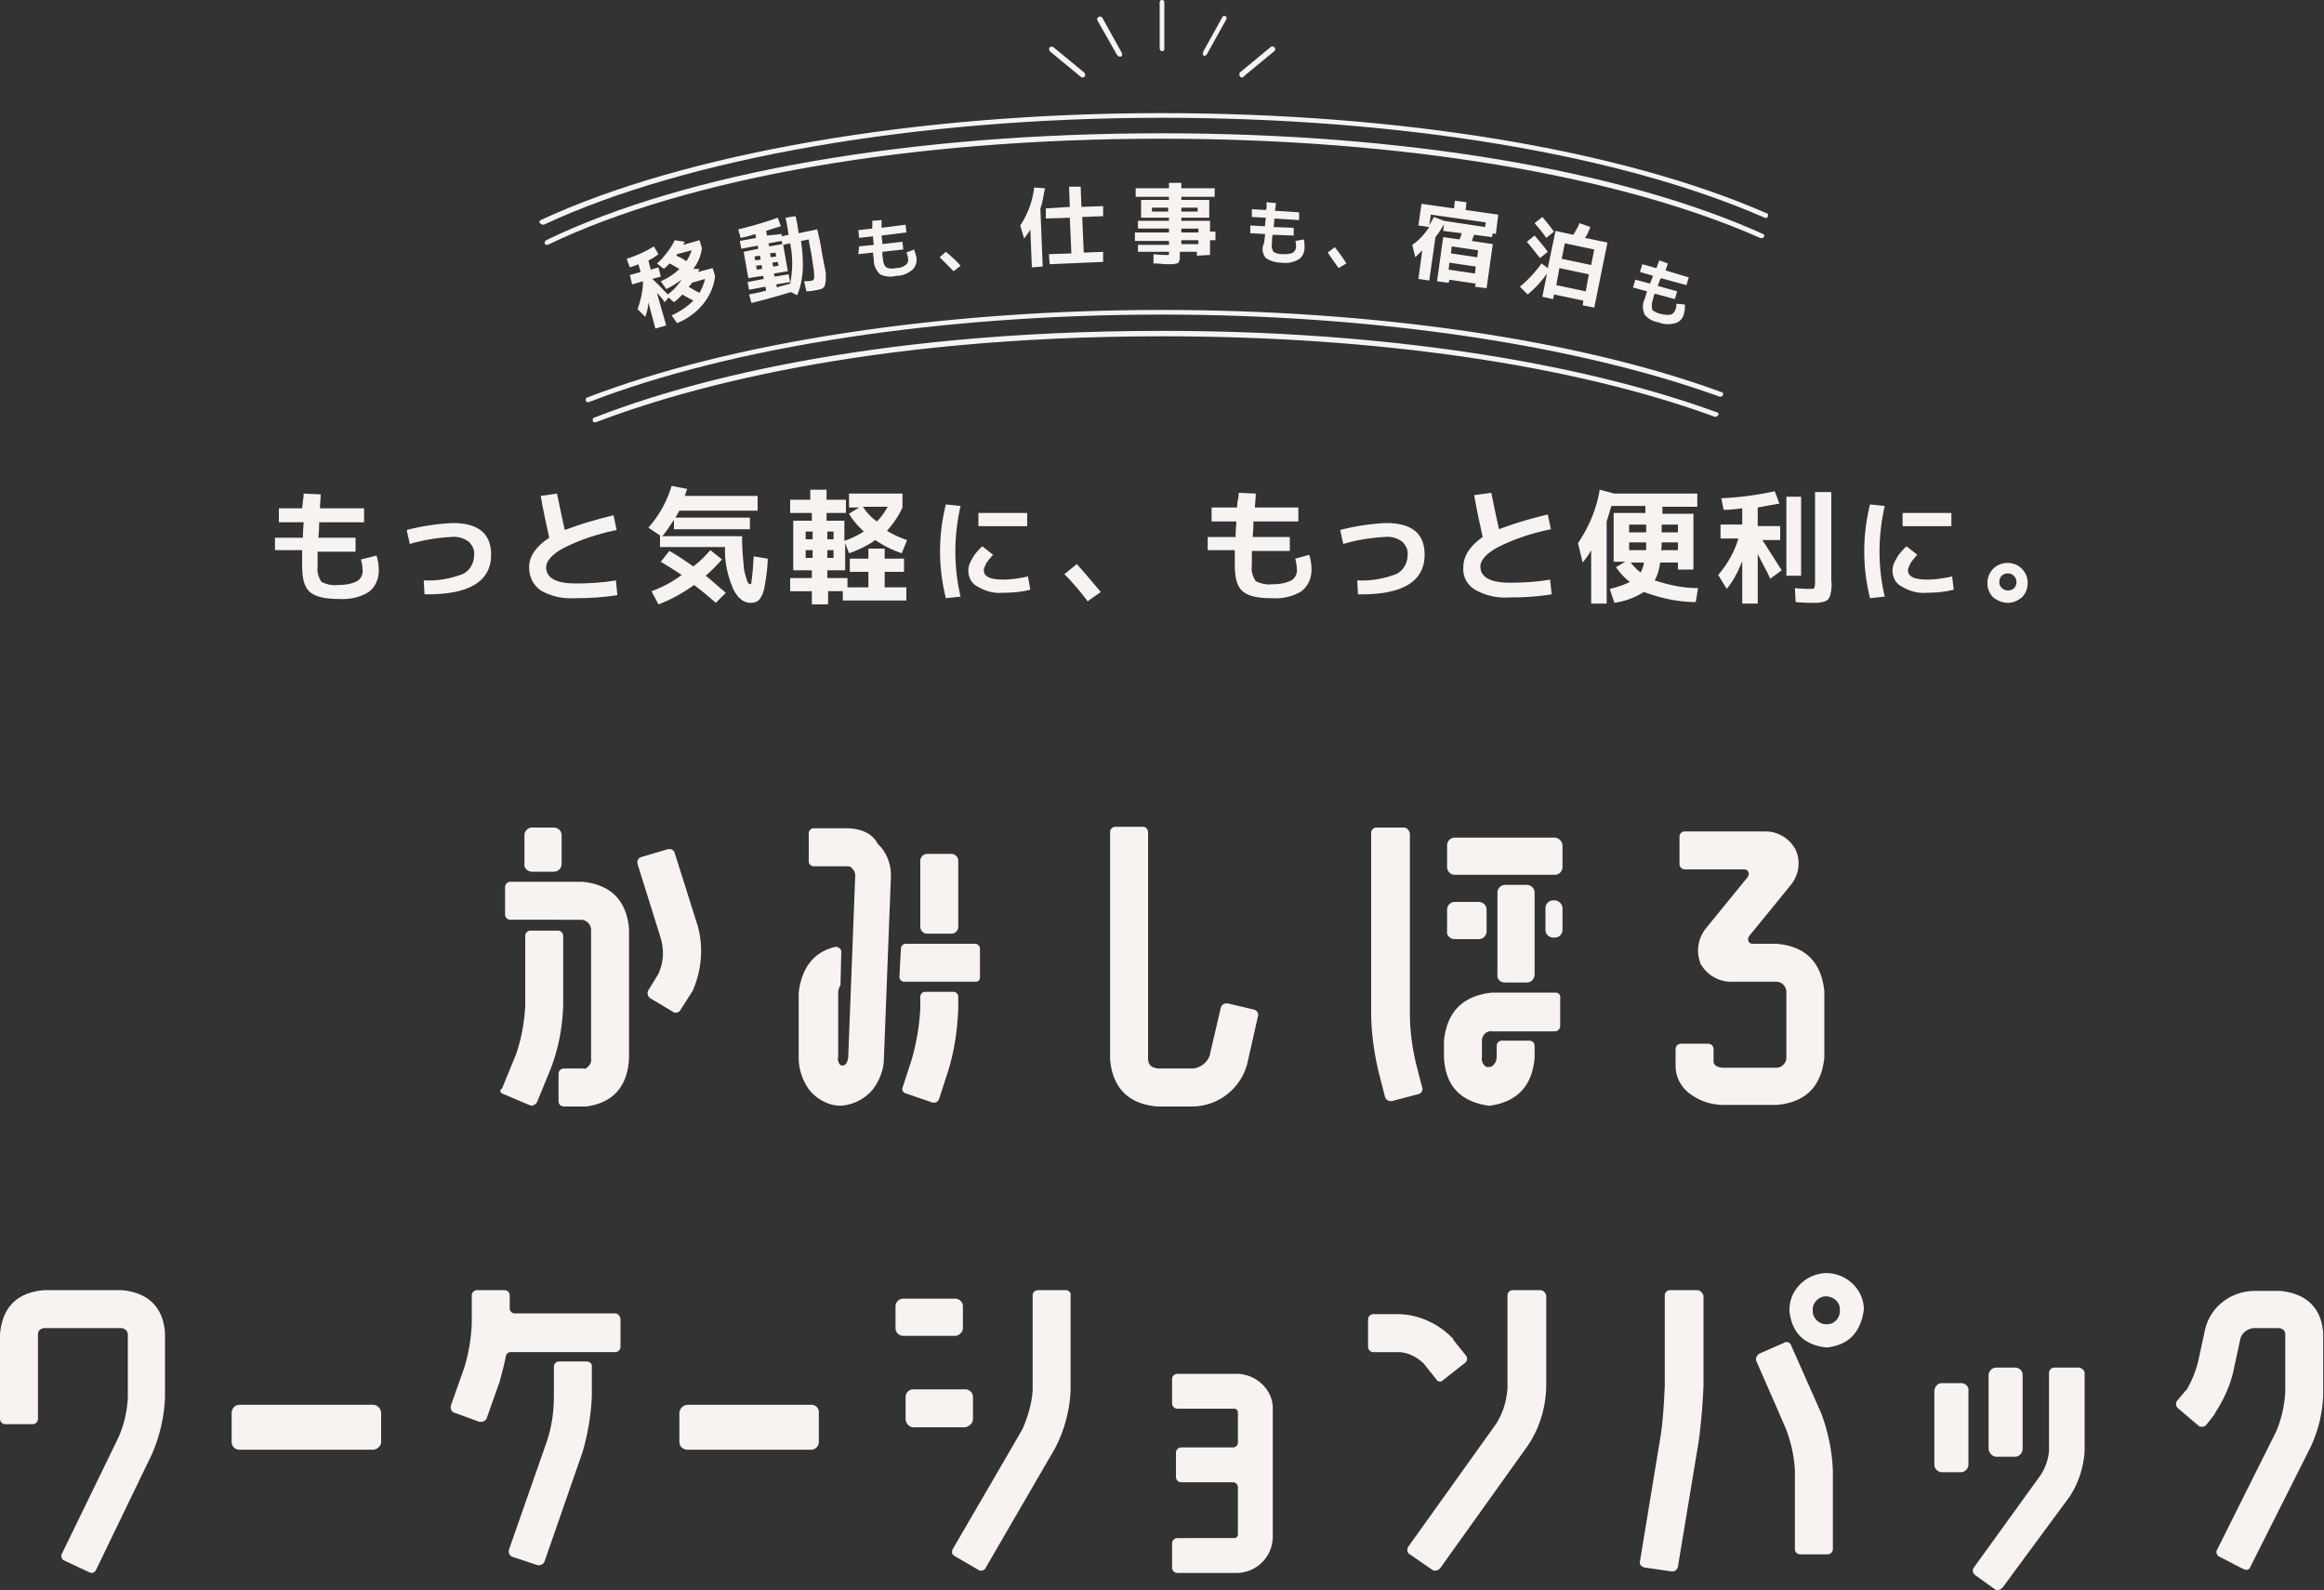
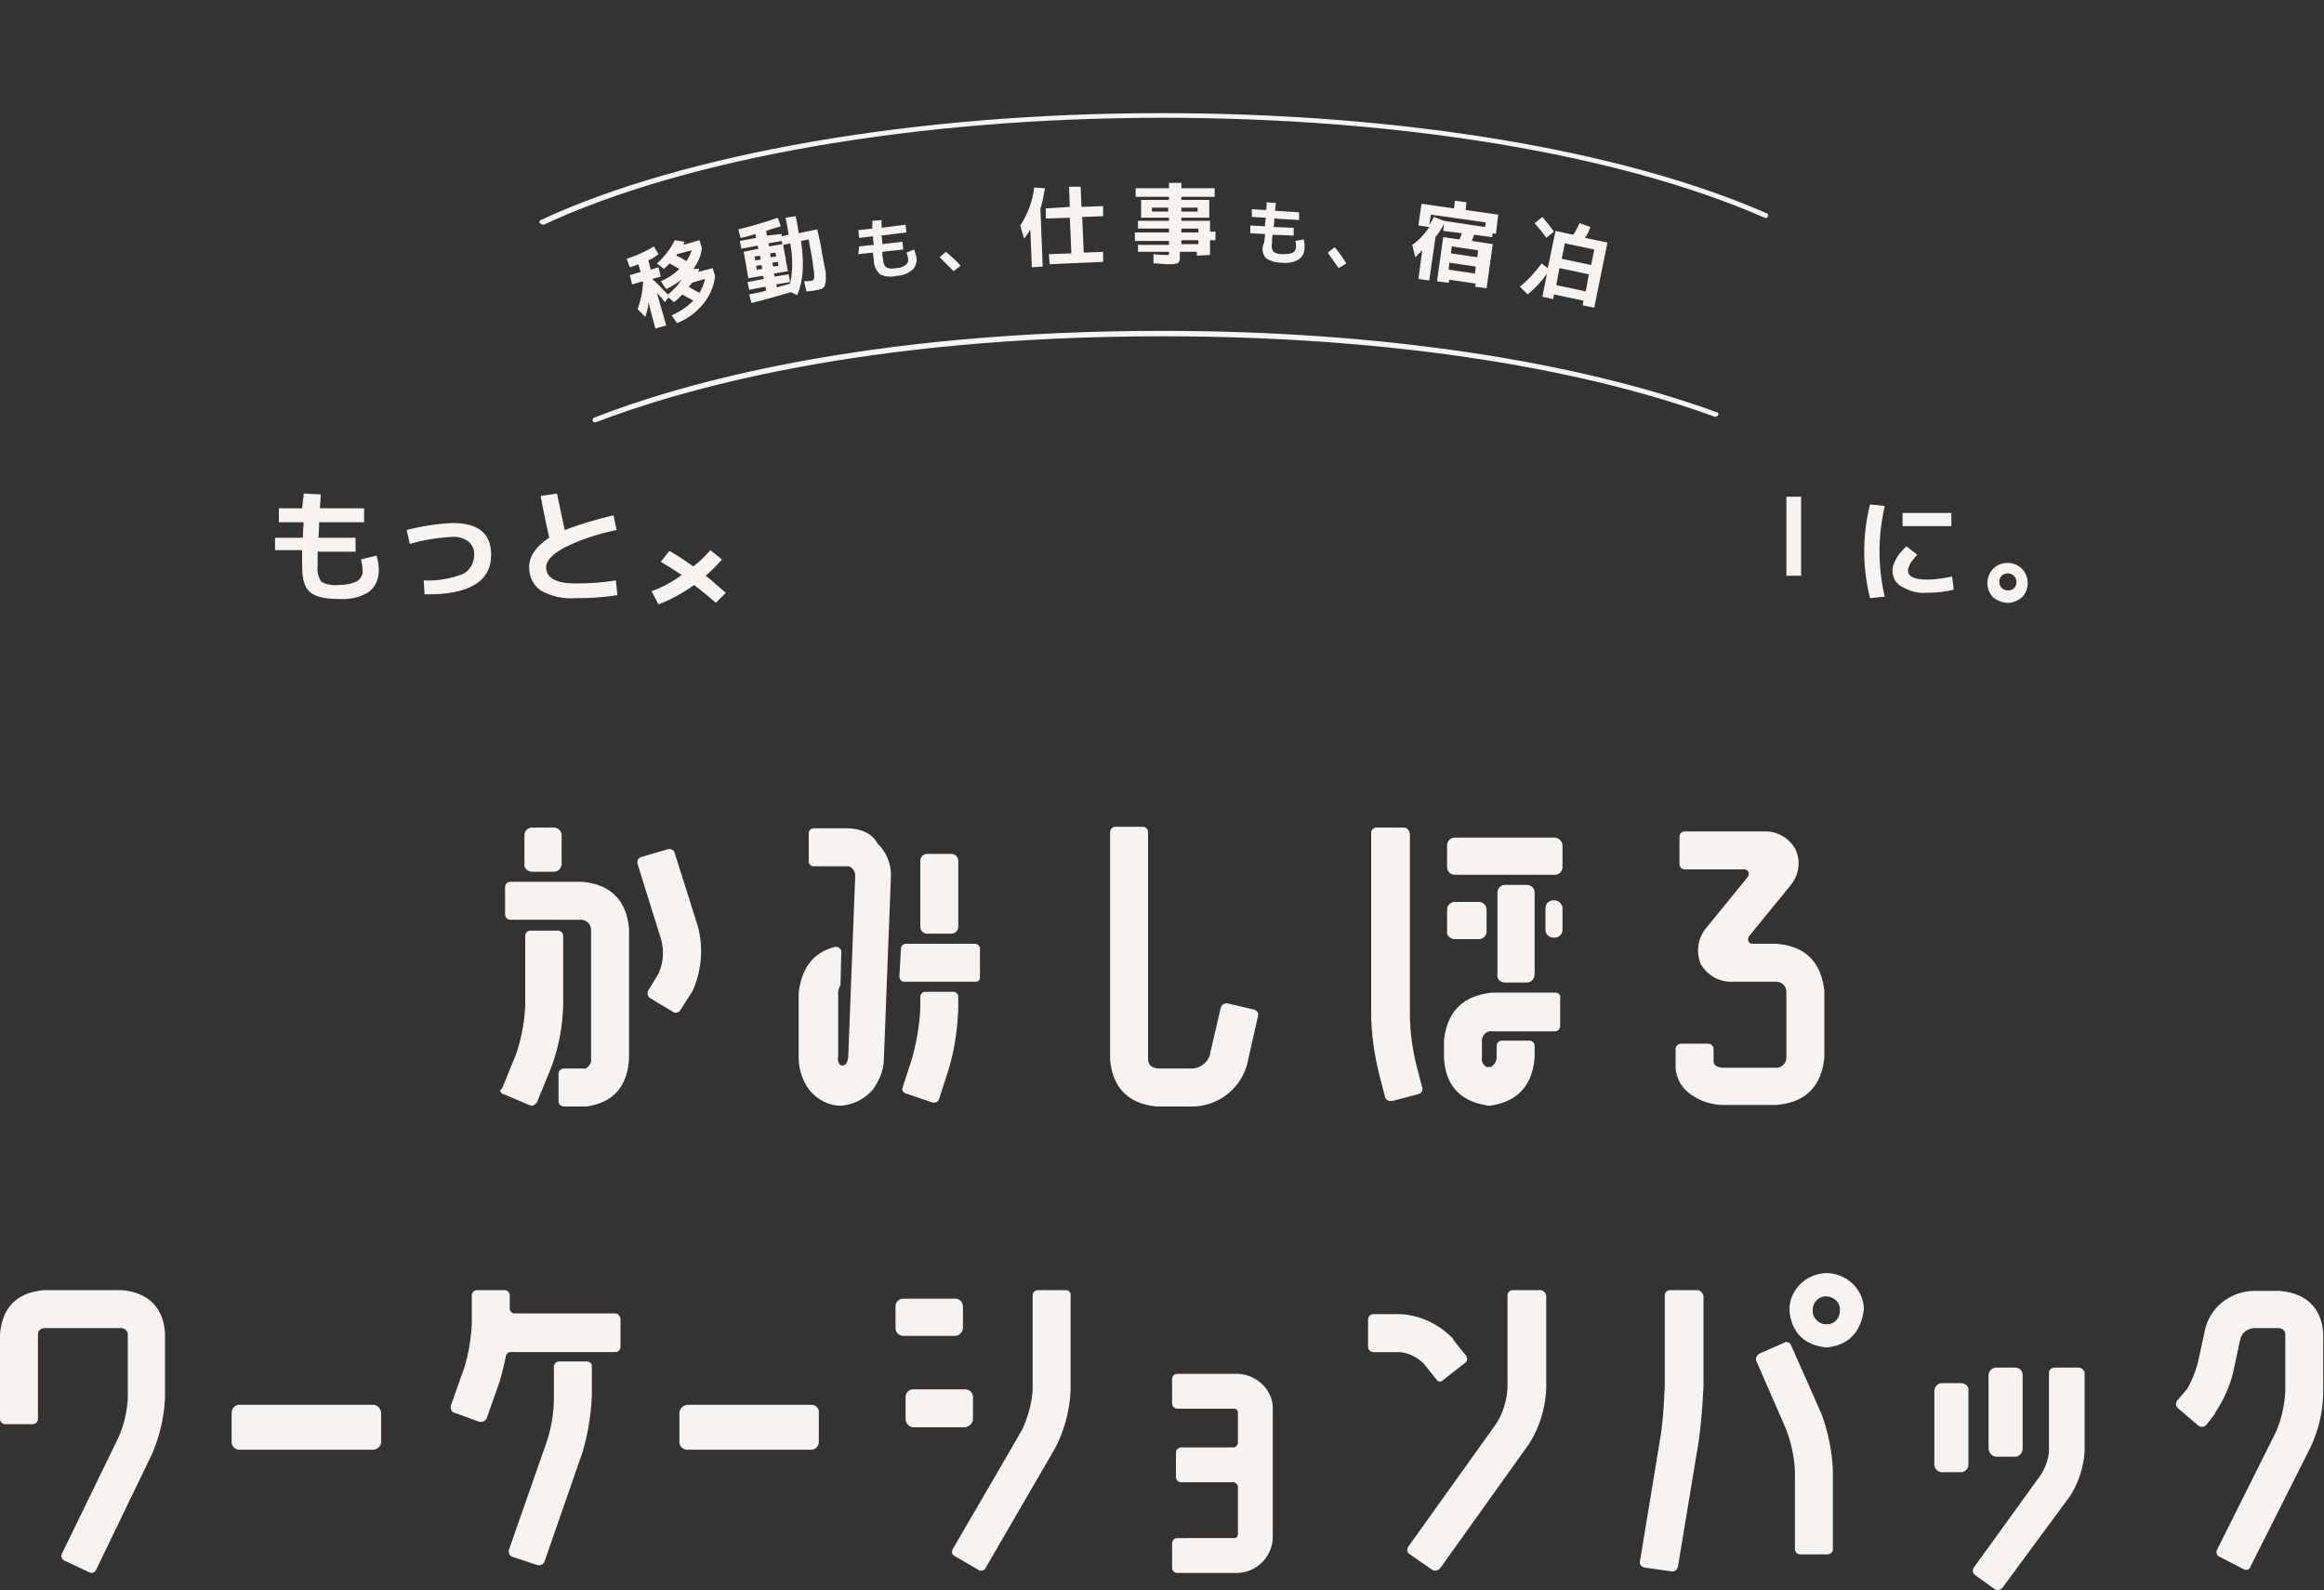
<svg xmlns="http://www.w3.org/2000/svg" viewBox="0 0 300 205.2">
  <rect x="0" y="0" width="300" height="205.2" fill="#333333" stroke="none" />
  <g fill="#F7F3F0">
    <path d="M39 73c0 1.7.3 2.8 1 3.4.7.6 1.9.9 3.7.9 1.4.1 2.8-.2 3.9-.9.9-.7 1.3-1.7 1.3-2.8 0-.7-.1-1.3-.3-1.9l-2 .5c.1.4.2.9.2 1.3.1.6-.2 1.2-.7 1.5-.8.4-1.6.5-2.5.5-.7.1-1.5-.1-2.1-.4-.4-.6-.6-1.3-.5-2v-1.9h4.9v-1.8h-4.8c.1-1 .1-1.7.1-2H47v-1.8h-5.7c0-.5.1-1.1.1-1.8l-2.2-.1c0 .2 0 .5-.1.9 0 .4-.1.8-.1 1h-3v1.8h3.2c0 .3-.1 1-.1 2h-3.6V71H39v2zM63.4 71.6c0-2.8-1.7-4.1-5-4.1-2 .1-4 .4-5.9.9l.4 1.8c1.7-.5 3.5-.8 5.3-.9.8-.1 1.6.1 2.3.6.5.5.8 1.1.7 1.8 0 1-.6 2-1.5 2.4-1.6.6-3.3.9-5 .8l.1 1.8c5.8.1 8.6-1.7 8.6-5.1zM69.8 76.2c1.4.8 2.9 1.1 4.5 1 1.8 0 3.6-.1 5.4-.4l-.2-1.9c-1.7.3-3.5.4-5.2.4-2.5 0-3.8-.7-3.8-2.1 0-.8.8-1.7 2.3-2.5 2.2-1.1 4.4-1.8 6.8-2.3l-.4-1.9c-2.1.5-4.2 1.1-6.3 1.9-.4-1.8-.7-3.3-1-4.7l-2.1.3c.3 1.8.7 3.6 1.1 5.4-1.7 1.1-2.6 2.4-2.6 3.8 0 1.2.5 2.3 1.5 3zM85 78c1.6-.6 3.2-1.5 4.6-2.5.8.6 1.8 1.4 2.8 2.3l1.3-1.3c-1-.8-1.8-1.6-2.6-2.2.7-.6 1.4-1.3 2.1-2.1L91.7 71c-.7.8-1.4 1.5-2.2 2.1-1-.7-2-1.4-3.1-2l-1.1 1.4c1 .6 1.8 1.1 2.7 1.7-1.2.9-2.5 1.6-3.9 2.1L85 78z" />
-     <path d="M96.9 77.8c.4 0 .8-.1 1.1-.4.4-.5.6-1.1.7-1.7.2-1.2.4-2.4.4-3.6l-1.8-.3c-.1 1.1-.1 1.8-.2 2.4 0 .3-.1.7-.1 1 0 .1-.1.2-.2.2s-.3-.2-.4-.6c-.2-.6-.4-1.3-.4-1.9-.1-1-.2-2.1-.2-3.1v-.6H85.5c.6-.7 1-1.4 1.5-2.1v1.2h9.8v-1.5h-9.6c.2-.4.4-.7.5-.9h10.1V64h-9.4c0-.1.1-.2.1-.3 0-.1.1-.2.1-.3 0-.1.1-.2.1-.3l-2-.4c-.6 2-1.6 3.8-3 5.4l1.5 1v1.5h8.4c-.1 1.8.3 3.6 1 5.3.6 1.3 1.4 1.9 2.3 1.9zM117 77.5v-1.7h-2.8v-2h2.5v-1.7h-2.5v-1.3h-2.1v1.3h-2.4v1.7h2.4v2h-2.7v-1.2h-2.6v-1h2.3v-3.5l.5 1.3c1.2-.4 2.4-1 3.4-1.7 1 .7 2.2 1.3 3.4 1.7l.7-1.7c-.9-.3-1.8-.7-2.6-1.2.8-.9 1.5-1.9 2-3v-1.8h-6.9v1.8h1.3l-1.3.8c.5.9 1.2 1.6 1.9 2.3-.8.5-1.6.9-2.5 1.2v-2.6h-2.3v-1h2.5v-1.7h-2.5v-1.3h-2.1v1.3H102v1.7h2.8v1h-2.4v6.4h2.4v1H102v1.7h2.8V78h2.1v-1.7h1.9v1.2h8.2zm-5.6-12.1h3.2c-.4.7-.9 1.4-1.4 1.9-.7-.5-1.3-1.1-1.8-1.9zm-4.6 3.2h.8v1h-.8v-1zm-1.9 3.4h-.9v-1h.9v1zm0-2.4h-.9v-1h.9v1zm1.9 2.4v-1h.8v1h-.8zM133 76.1l-.3-1.7c-1 .2-2.1.4-3.2.4-1.7 0-2.5-.4-2.5-1.2 0-.3.2-.6.3-.9.3-.4.6-.8.9-1.1l-1.4-1.1c-.5.5-1 1-1.3 1.6-.3.5-.5 1-.5 1.5 0 .9.4 1.7 1.2 2.1 1 .6 2.1.9 3.2.8 1.3 0 2.5-.1 3.6-.4zM122.1 65.1c-1 4-1 8.1 0 12.1l1.9-.2c-.9-3.8-.9-7.8 0-11.7l-1.9-.2zM126.3 66.2h6.3v1.7h-6.3zM137.4 74.1c1.1 1.1 2.1 2.3 3 3.5l1.7-1.2c-1.1-1.3-2.1-2.5-3.1-3.6l-1.6 1.3zM167.2 72.1c.1.4.2.9.2 1.3.1.6-.2 1.2-.7 1.5-.8.4-1.6.5-2.5.5-.7.1-1.5-.1-2.1-.4-.4-.6-.6-1.3-.5-2v-1.9h4.9v-1.8h-4.8c.1-1 .1-1.7.1-2h5.8v-1.8H162c0-.5.1-1.1.1-1.8l-2.2-.1c0 .2 0 .5-.1.9s-.1.8-.1 1h-3.3v1.8h3.2c0 .3-.1 1-.1 2h-3.6V71h3.5v1.9c0 1.7.3 2.8 1 3.4.7.6 1.9.9 3.7.9 1.4.1 2.8-.2 3.9-.9.9-.7 1.3-1.7 1.3-2.8 0-.7-.1-1.3-.3-1.9l-1.8.5zM183.9 71.6c0-2.8-1.7-4.1-5-4.1-2 .1-4 .4-5.9.9l.4 1.8c1.7-.5 3.5-.8 5.3-.9.8-.1 1.6.1 2.3.6.5.5.8 1.1.7 1.8 0 1-.6 2-1.5 2.4-1.6.6-3.3.9-5 .8l.1 1.8c5.8.1 8.6-1.7 8.6-5.1zM188.9 73.2c-.1 1.2.5 2.3 1.5 2.9 1.4.8 2.9 1.1 4.5 1 1.8 0 3.6-.1 5.4-.4l-.2-1.9c-1.7.3-3.5.4-5.2.4-2.5 0-3.8-.7-3.8-2.1 0-.8.8-1.7 2.3-2.5 2.2-1.1 4.4-1.8 6.8-2.3l-.4-1.9c-2.1.5-4.2 1.1-6.3 1.9-.4-1.8-.7-3.3-1-4.7l-2.2.3c.3 1.8.7 3.6 1.1 5.4-1.7 1.2-2.5 2.5-2.5 3.9zM218.9 77.7l.3-1.8c-1.9 0-3.8-.4-5.6-1 .4-.7.6-1.5.7-2.3h2.3v.9h2v-7.2h-4v-.9h4.5v-1.7h-10.7l-1.9-.5c-.4 2.5-1.4 4.8-2.8 6.9l.6 2.5c.4-.5.8-1 1.1-1.6v6.9h2V67.3c.2-.6.4-1.3.6-2h4.4v.9h-4.1v6.3h1.5l-1.2.7c.5.7 1.1 1.4 1.8 1.9-.8.4-1.7.7-2.6.9l.6 1.8c1.4-.2 2.7-.7 3.8-1.4 2.2.8 4.4 1.3 6.7 1.3zm-4.4-10h2.1v1h-2.1v-1zm0 2.3h2.1v1h-2.2c.1-.2.1-.6.1-1zm-4.2-2.3h2.2v1h-2.2v-1zm0 3.3v-1h2.2v1h-2.2zm1.5 2.9a8 8 0 01-1.3-1.3h1.7c0 .4-.2.8-.4 1.3zM231.8 77.7c1.1.1 1.9.1 2.4.1.3 0 .7 0 1-.1.2 0 .4-.1.6-.2.2-.1.3-.3.4-.5.1-.2.1-.5.2-.8 0-.4.1-.8 0-1.2V63.5h-2.1v11.7c0 .2 0 .4-.1.7-.1.1-.2.1-.5.1-.4 0-1.1 0-2-.1l.1 1.8zM222.5 65.8c.8 0 1.6-.1 2.4-.2v2.1h-2.8v1.8h2.3c-.5 1.7-1.4 3.3-2.6 4.7l1.1 1.8c.9-1.1 1.5-2.3 2-3.6v5.5h2v-6.4c.8 1.6 1.4 2.6 1.6 3.2l1.5-1.1c-1.1-1.7-1.9-3-2.5-3.9h2.3v-1.8h-2.9v-2.4c1.1-.2 2.1-.4 2.8-.5l-.6-1.6c-2.3.5-4.6.8-6.9.9l.3 1.5z" />
    <path d="M230.6 64.1h1.9v10.2h-1.9zM252 74.4c-1 .2-2.1.4-3.2.4-1.7 0-2.5-.4-2.5-1.2 0-.3.2-.6.3-.9.3-.4.6-.8.9-1.1l-1.4-1.1c-.5.5-1 1-1.3 1.6-.3.5-.5 1-.5 1.5 0 .9.4 1.7 1.2 2.1 1 .6 2.1.9 3.2.8 1.2 0 2.3-.1 3.5-.4l-.2-1.7zM241.4 65.1c-1 4-1 8.1 0 12.1l1.9-.2c-.9-3.8-.9-7.8 0-11.7l-1.9-.2zM245.6 66.2h6.3v1.7h-6.3zM259.2 77.8c.7 0 1.3-.3 1.8-.7 1-1 1-2.7 0-3.7s-2.7-1-3.7 0-1 2.7 0 3.7c.5.4 1.2.7 1.9.7zm-.8-3.5c.2-.2.5-.3.8-.3.6 0 1.1.5 1.1 1.1 0 .3-.1.6-.3.8-.2.2-.5.3-.8.3-.6 0-1.2-.5-1.1-1.2 0-.2.1-.5.3-.7zM89.4 127.9s0-.1 0 0c1.2-2.7 1.4-5.6.7-8.3l-3-9.5c-.1-.4-.5-.6-.9-.5l-3.4 1c-.4.1-.6.5-.5.9l3 9.6c.4 1.4.4 2.9-.2 4.3v.1l-1.4 2.3c-.2.3-.1.8.2 1l3 1.8c.1.1.2.1.3.1.2 0 .5-.1.6-.3l1.6-2.5zM161 137.3c0-.1 0-.1 0 0l1.4-6.2c.1-.4-.2-.7-.5-.8l-3.4-.8h-.2c-.3 0-.6.2-.7.5l-1.4 6v.1c-.3 1-1.2 1.7-2.2 1.8h-4.5c-.9-.1-1.3-.5-1.3-1.3v-29.2c0-.4-.3-.7-.7-.7H144c-.4 0-.7.3-.7.7v29.3c.3 3.7 2.4 5.8 6.1 6.1h4.6a7.4 7.4 0 007-5.5zM181.2 106.8h-3.5c-.4 0-.7.3-.7.7v23.2c0 2.6.4 5.3 1 7.8l.8 3.1c.1.3.4.5.7.5h.2l3.4-.9c.4-.1.6-.5.5-.8l-.8-3.1c-.5-2.1-.8-4.3-.8-6.5v-23.2c-.1-.5-.4-.8-.8-.8zM235.5 136.5V128v-.1c-.4-3.7-2.4-5.8-6.2-6.1h-3c-.1 0-.3 0-.4-.1-.3-.2-.3-.6-.1-.9l5.3-6.5c1.1-1.3 1.4-3.1.7-4.6 0-.1 0-.1-.1-.2a4.4 4.4 0 00-3.8-2.2h-10.4c-.4 0-.7.3-.7.7v3.5c0 .4.3.7.7.7h7.6c.1 0 .3 0 .4.1.3.2.3.6.1.9l-5.3 6.5a4.57 4.57 0 00-.8 4.6c0 .1 0 .1.1.2a4.5 4.5 0 004 2.2h5.7c.7 0 1.3.6 1.3 1.3v8.5c0 .7-.6 1.3-1.3 1.3h-6.9c-.3 0-.6-.1-.8-.2-.2-.1-.4-.3-.4-.6v-1.6c0-.4-.3-.7-.7-.7H217c-.4 0-.7.3-.7.7v2.2c0 1.6.9 3 2.2 3.8 1.2.8 2.6 1.2 4 1.2h6.8c3.7-.3 5.8-2.3 6.2-6.1zM109.3 106.9H105c-.3 0-.6.3-.6.6v3.7c0 .3.3.6.6.6H109.4c.3 0 .5.1.7.4.2.2.3.5.3.8l-.9 23.3c0 .3-.1.7-.3 1-.1.1-.2.2-.4.2h-.1c-.2 0-.3-.1-.4-.3-.1-.2-.2-.5-.1-.8v-8.3c0-.3.1-.6.2-.8.1-.1.1-.2.1-.3l.1-4.2c0-.2-.1-.3-.2-.4-.2-.2-.4-.2-.6-.2-2.8.7-4.3 2.7-4.7 5.9v8.4c0 1.5.5 3 1.4 4.2 1 1.2 2.5 2 4 2 1.6-.1 3-.8 4.1-2 .9-1.2 1.5-2.6 1.5-4.1l.9-23.3c.1-1.6-.5-3.3-1.7-4.4-.7-1.4-2.3-2-4-2zM119.4 128c-.3 0-.6.3-.6.6v1.5c-.1 2.2-.5 4.5-1.1 6.6l-1.2 3.7c-.1.3.1.6.4.7l3.5 1.2h.2c.3 0 .5-.2.6-.4l1.2-3.7c.8-2.6 1.2-5.3 1.3-8.1v-1.5c0-.3-.3-.6-.6-.6h-3.7zM118.8 111.1v8.5c0 .5.4.9.9.9h3.1c.5 0 .9-.4.9-.9v-8.5c0-.5-.4-.9-.9-.9h-3.1c-.5 0-.9.4-.9.9zM126.5 126.1v-3.7c0-.3-.3-.6-.6-.6h-9c-.3 0-.6.3-.6.6l-.2 3.7c0 .3.3.6.6.6h9.2c.4 0 .6-.2.6-.6zM200.7 108.1h-12.9a1 1 0 00-1 1v2.8c0 .6.5 1 1 1h12.9c.6 0 1-.5 1-1v-2.8c0-.5-.5-1-1-1zM187.8 121.2h3.1c.6 0 1-.5 1-1v-2.8c0-.6-.5-1-1-1h-3.1a1 1 0 00-1 1v2.8c-.1.5.4 1 1 1zM200.7 116.2h-.2a1 1 0 00-1 1v2.8c0 .6.5 1 1 1h.2c.6 0 1-.5 1-1v-2.8c0-.5-.5-1-1-1zM194.3 126.8h2.8c.6 0 1-.5 1-1.1v-10.5c0-.6-.5-1-1-1h-2.8a1 1 0 00-1 1v10.5c-.1.7.4 1.1 1 1.1zM200.8 128.1h-8.2c-3.7.4-5.8 2.4-6.2 6.2v2.2c.2 3.7 2.2 5.7 5.8 6.2h.1c3.6-.5 5.5-2.6 5.8-6.2V135c0-.4-.3-.7-.7-.7h-3.5c-.4 0-.7.3-.7.7v1.4c0 .5-.2.9-.6 1.2-.1.1-.2.1-.3.1h-.4c-.4-.2-.7-.7-.6-1.2v-2.1-.1c0-.7.6-1.3 1.3-1.2h8.1c.4 0 .7-.3.7-.7v-3.5c.1-.5-.2-.8-.6-.8zM68.7 112.5h2.8c.6 0 1-.5 1-1v-3.7c0-.6-.5-1-1-1h-2.8a1 1 0 00-1 1v3.7c-.1.5.4 1 1 1zM65 141.2l3.3 1.4c.1 0 .2.1.3.1.3 0 .5-.2.7-.4l1.8-4.4c1-2.6 1.5-5.3 1.6-8.1v-9c0-.4-.3-.7-.7-.7h-3.5c-.4 0-.7.3-.7.7v9c-.1 2.1-.5 4.3-1.2 6.3l-1.8 4.4c-.4.2-.2.6.2.7z" />
    <path d="M75.1 113.8c-.1 0-.1 0 0 0h-9.2c-.4 0-.7.3-.7.7v3.5c0 .4.3.7.7.7H75c.7 0 1.3.6 1.3 1.3v16.6c.1.5-.2 1-.7 1.3-.1 0-.1.1-.2 0h-2.6c-.4 0-.7.3-.7.7v3.5c0 .4.3.7.7.7h2.9c3.5-.5 5.3-2.6 5.5-6.2V120v-.1c-.3-3.7-2.4-5.8-6.1-6.1zM15.7 166.5h-10c-3.5.3-5.4 2.2-5.7 5.7v10.9c0 .4.3.7.7.7h3.5c.4 0 .7-.3.7-.7v-10.8-.1c0-.5.4-.8.9-.8h9.8c.5 0 .9.4.9.8v8.2c-.1 1.8-.5 3.6-1.3 5.3L8 200.5c-.2.3 0 .8.3.9l3.2 1.5c.1 0 .2.1.3.1.3 0 .5-.2.6-.4l7.2-14.9c1-2.3 1.6-4.8 1.7-7.4v-8.1-.1c-.2-3.4-2.2-5.3-5.6-5.6zM48.2 181.3H30.9c-.6 0-1 .5-1 1.1v3.7c0 .6.5 1 1 1h17.2c.6 0 1.1-.5 1.1-1v-3.7c0-.6-.5-1.1-1-1.1zM104.8 181.3h-16c-.6 0-1.1.5-1.1 1.1v3.7c0 .6.5 1 1.1 1h15.9c.6 0 1-.5 1-1v-3.7c.1-.6-.4-1.1-.9-1.1zM125.6 183.1v-2.8c0-.6-.5-1-1-1h-6.7a1 1 0 00-1 1v2.8c0 .6.5 1.1 1 1.1h6.7c.5-.1 1-.5 1-1.1zM124.3 171.4v-2.8c0-.6-.5-1-1-1h-6.7a1 1 0 00-1 1v2.8c0 .6.5 1 1 1h6.7c.5 0 1-.5 1-1zM137.6 166.5H134c-.4 0-.7.3-.7.7v12.2c-.1 1.7-.6 3.4-1.3 5-.2.4-9 15.5-9 15.5-.1.2-.1.3-.1.5s.2.3.3.4l3.1 1.8c.1.1.2.1.3.1.3 0 .5-.1.6-.3l9-15.5c1.2-2.3 1.9-4.9 2-7.5v-12.2c.1-.4-.3-.7-.6-.7zM159.6 177.3H152c-.4 0-.7.3-.7.7v3.1c0 .4.3.7.7.7h7.3c.3 0 .5.2.5.5v3.9c0 .3-.3.6-.6.6h-6.7c-.4 0-.7.3-.7.7v3.1c0 .4.3.7.7.7h6.7c.3 0 .6.3.6.6v6.1c0 .3-.2.5-.5.5H152c-.4 0-.7.3-.7.7v3.1c0 .4.3.7.7.7h7.6c2.6 0 4.7-2.1 4.7-4.7v-16.5-.1c0-2.3-2.1-4.4-4.7-4.4zM183.8 176l1.6 2c.1.2.3.3.5.3s.3-.1.4-.2l2.8-2.2c.3-.2.4-.7.1-1l-1.6-2v-.1c-1.8-1.9-4.3-3.1-6.9-3.2h-3.4c-.4 0-.7.3-.7.7v3.5c0 .4.3.7.7.7h3.4c1.1.1 2.2.6 3.1 1.5zM198.8 166.5h-3.5c-.4 0-.7.3-.7.7v11.9c-.1 1.7-.6 3.3-1.5 4.7l-11.3 15.8c-.2.3-.2.8.2 1l2.9 2c.1.1.3.1.4.1.2 0 .4-.1.6-.3l11.3-15.8c1.5-2.2 2.3-4.8 2.4-7.5v-11.9c-.1-.4-.4-.7-.8-.7zM235.9 164.3s-.1 0 0 0h-.2c-2.6.1-4.7 2.2-4.7 4.7v.2c.3 2.8 1.9 4.4 4.8 4.7 2.8-.3 4.4-1.9 4.8-4.9 0-2.5-2.1-4.6-4.7-4.7zm1.6 4.9c0 .9-.7 1.7-1.6 1.7h-.1-.1c-.9 0-1.7-.8-1.7-1.7v-.1-.1c0-.9.8-1.7 1.7-1.7h.1c1 .1 1.8.8 1.7 1.9 0-.1 0-.1 0 0zM231.2 173.6c-.1-.3-.4-.4-.6-.4-.1 0-.2 0-.3.1l-3.2 1.4c-.3.2-.5.6-.4.9l3.8 8.7c.7 1.8 1.1 3.6 1.2 5.5v10.1c0 .4.3.7.7.7h3.5c.4 0 .7-.3.7-.7v-10.1c-.1-2.5-.6-5-1.5-7.4l-3.9-8.8zM219.1 166.5h-3.5c-.4 0-.7.3-.7.7v11.7c-.1 2.1-.2 4.1-.5 6.2l-2.7 16.4c-.1.4.2.7.6.8l3.5.5h.1c.3 0 .6-.2.7-.6l2.7-16.3c.3-2.3.5-4.7.6-7v-11.7c-.1-.3-.4-.7-.8-.7zM260.1 176.5h-2.4a1 1 0 00-1 1v9.4c0 .6.5 1.1 1 1.1h2.4c.6 0 1-.5 1-1.1v-9.4c0-.6-.4-1-1-1zM253.1 178.5h-2.4c-.6 0-1 .5-1 1.1v9.4c0 .6.5 1 1 1h2.4c.6 0 1-.5 1-1v-9.4c.1-.7-.4-1.1-1-1.1z" />
    <path d="M268.3 176.5h-3.1c-.4 0-.7.3-.7.7v10.1a6.8 6.8 0 01-1.1 3.1l-8.6 11.9c-.2.3-.2.7.2 1l2.5 1.8c.1.1.3.1.4.1.2 0 .4-.1.6-.3l8.7-11.8c1.1-1.7 1.8-3.8 1.9-5.9v-10.1c-.1-.3-.4-.6-.8-.6zM294.3 166.6c-.1 0-.1 0 0 0H291h-.1c-3.1.1-5.7 2.2-6.3 5.2l-.8 3.7c-.3 1.3-.8 2.6-1.5 3.8 0 0 0 .1-.1.1l-1.1 1.3c-.1.1-.2.3-.2.5s.1.4.2.5l2.7 2.3c.3.2.7.2 1-.1l1.1-1.4v-.1c1.2-1.8 2.1-3.8 2.5-5.9l.8-3.7c.2-.8.9-1.3 1.7-1.4h3.2c.5 0 .9.3.9.8V179.6c-.1 1.8-.5 3.6-1.2 5.2l-7.6 15.2c-.2.3 0 .8.3.9l3.1 1.6c.1 0 .2.1.3.1.3 0 .5-.1.6-.4l7.7-15.3c1.1-2.3 1.7-4.8 1.7-7.4v-7.3-.1c-.2-3.3-2.2-5.2-5.6-5.5zM75.7 175.7h-3.5c-.4 0-.7.3-.7.7v3.9c0 1.9-.3 3.9-.9 5.7l-4.9 14c-.1.4.1.8.4.9l3.3 1.1h.2c.3 0 .6-.2.7-.5l4.9-14.1c.7-2.4 1.1-4.8 1.2-7.3v-3.9c0-.2-.3-.5-.7-.5z" />
    <path d="M79.4 169.5h-13c-.3 0-.6-.3-.6-.6v-1.7c0-.4-.3-.7-.7-.7h-3.5c-.4 0-.7.3-.7.7v3.7c-.1 1.9-.4 3.8-1 5.7l-1.7 4.8c-.1.4.1.8.4.9l3.3 1.2h.2c.3 0 .6-.2.7-.4l1.7-4.8c.3-1.1.6-2.2.8-3.3.1-.3.3-.5.6-.5h13.5c.4 0 .7-.3.7-.7v-3.5c0-.4-.3-.8-.7-.8zM87.4 41.7c1.3-.5 2.5-1.4 3.4-2.5.8-1 1.4-2.3 1.5-3.6l-.3-1-1.9.5.2-.4h-.8c.6-.8 1-1.7 1.1-2.7l-.3-1-2.1.6c.1-.2.1-.3.2-.4l-1.3-.2c-.3.6-.6 1.1-1 1.6s-.8 1-1.3 1.4l.9.7c.2-.2.5-.4.7-.7.3.1.7.4 1.3.7-.7.7-1.5 1.2-2.4 1.6l.7 1c.7-.3 1.4-.8 2-1.2-.5.7-1.1 1.4-1.8 1.9-.6-.6-1.2-1.3-2-2l1.1-.3-.3-1.2-1 .3-.3-1.2c.5-.2.9-.5 1.3-.8l-.6-1c-1.1.7-2.3 1.2-3.5 1.6l.4 1.1c.3-.1.7-.2 1.1-.4l.3 1-1.4.4.3 1.2 1.4-.4c0 1.2-.3 2.5-.7 3.6l1 1c.2-.6.4-1.3.4-1.9l.9 3.4L86 42l-1.2-4.2c.5.5.8.9 1 1.2l.5-.6.7.6c.4-.3.7-.6 1.1-1 .6.4 1.1.6 1.4.8-.8.8-1.7 1.4-2.8 1.9l.7 1zm-.1-8.7l.1-.2 1.9-.5c-.2.5-.4 1-.7 1.4-.3-.2-.8-.5-1.3-.7zm1.6 4l.2-.2c.1-.1.2-.2.2-.3L91 36c-.1.6-.4 1.2-.7 1.8-.6-.3-1.1-.6-1.4-.8zM104.9 36.2c-.4.1-.8.1-1.1.1l.3 1.3c.5 0 1-.1 1.5-.2.1 0 .3-.1.4-.1.1 0 .2-.1.3-.2.1-.1.2-.2.2-.3 0-.2.1-.4.1-.6v-.8c0-.3-.1-.7-.2-1.2l-.3-1.6c-.1-.6-.2-1.3-.4-2.1l-.2-.9-2.4.5c-.1-.7-.2-1.4-.4-2.2l-1.3.2c.2.8.3 1.6.4 2.2l-.9.2v-.3l-1.9.2-.1-.6c.6-.2 1.2-.4 1.9-.6l-.4-1.1c-1.7.6-3.4 1.1-5.1 1.5l.3 1.1c.6-.1 1.3-.3 1.9-.5l.1.5-2.1.4.2 1 2.1-.4.1.4-1.9.4.6 3.4 1.2-.2.7-.1.1.4-2.1.4.2 1 2.1-.4.1.5c-1 .3-1.8.4-2.2.5l.3 1.1c1.7-.4 3.4-.9 5.1-1.4l.8.4c.4-.9.6-1.9.7-2.9.1-1.4 0-2.7-.2-4.1l1-.2.1.7c.3 1.3.4 2.3.5 3 .1.4.1.8.1 1.3 0 .1-.1.2-.2.3zm-7.5-3.1l.7-.1.1.5-.7.1-.1-.5zm.3 1.7l-.1-.5.7-.1.1.5-.7.1zm1.5-3.4l1.7-.3.1.4-1.7.3-.1-.4zm.2 1.3l.7-.1.1.5-.7.1-.1-.5zm.3 1.2l.7-.1.1.5-.7.1-.1-.5zm2.3 2.7c-.6.2-1.2.3-1.7.5l-.1-.4 1.8-.3-.2-1-1.8.3-.1-.4 1.8-.3-.6-3.4.9-.2a13 13 0 010 5.2zM110.8 32.8l1.9-.2c0 .4.1.8.1 1 0 .7.3 1.3.8 1.8.6.3 1.4.4 2.1.2.8 0 1.5-.3 2.1-.8.4-.4.6-1 .5-1.6-.1-.4-.2-.7-.3-1l-1 .4c.1.2.2.5.2.7.1.3 0 .7-.3.9-.4.3-.8.4-1.3.4-.4.1-.8.1-1.2-.1-.3-.3-.4-.7-.4-1-.1-.4-.1-.8-.1-1l2.7-.3-.1-1-2.6.3c0-.5-.1-.9-.1-1.1l3.2-.4-.1-1-3.1.4v-1l-1.2.1v1l-1.8.2.1 1 1.8-.2c0 .2 0 .5.1 1.1l-1.9.2-.1 1zM121.3 33.2l1.8 1.8.9-.7c-.6-.7-1.3-1.3-1.9-1.8l-.8.7zM142.4 26.6l-2.8.1-.1-2.6H138l.1 2.6-3.1.2v1.3l3.1-.1.2 4.6-2.9.1.1 1.3 6.9-.3v-1.3l-2.5.1-.2-4.6 2.7-.1zM133.5 24.2c-.2 1.7-.8 3.4-1.8 4.9l.5 1.7c.3-.4.6-.8.8-1.2l.2 4.9 1.4-.1-.3-7.5c.3-.8.4-1.7.6-2.6l-1.4-.1zM156.2 32.9V31h.7v-1.1h-.7v-1.4h-3.7v-.4h3.6v-2.3h-3.6v-.4h4.3v-1.1h-4.3v-.7h-1.6v.7h-4.3v1.1h4.3v.4h-3.6v2.3h3.6v.4h-4v1h4v.5h-4.4v1.1h4.4v.5h-4v.9h4v.2c0 .1 0 .2-.1.2h-.4c-.2 0-.7 0-1.5-.1V34c.8 0 1.4.1 1.7.1h.8c.2 0 .4-.1.5-.1.1 0 .3-.1.3-.3.1-.1.1-.3.1-.5v-.7h2.2v.5l1.7-.1zm-3.7-6.1h2.1v.5h-2.1v-.5zm-1.7.5h-2.1v-.5h2.1v.5zm3.9 2.2v.5h-2.2v-.5h2.2zm-2.2 2V31h2.2v.5h-2.2zM163.4 33.3c.6.4 1.3.6 2 .6.7.1 1.5 0 2.2-.4.5-.3.8-.9.8-1.5 0-.4 0-.7-.1-1.1l-1.1.2c.1.2.1.5.1.7 0 .3-.1.6-.4.8-.4.2-.9.2-1.4.2-.4 0-.8-.1-1.1-.3-.2-.3-.3-.7-.2-1.1 0-.4 0-.8.1-1.1l2.7.1v-1l-2.6-.1c.1-.5.1-.9.1-1.1l3.2.2v-1l-3.1-.2c0-.3.1-.6.1-1l-1.2-.1v.5c0 .2 0 .4-.1.5l-1.8-.1v1l1.8.1c0 .2-.1.5-.1 1.1l-1.9-.1v1l1.9.1c0 .4-.1.8-.1 1.1-.4.8-.2 1.5.2 2zM172.8 34.6l1-.6c-.5-.8-1-1.5-1.5-2.1l-.9.7c.4.6.9 1.3 1.4 2zM192.6 30.6l.1-.5.4.1.3-2.5-4.2-.6.1-1-1.5-.2-.1 1-4.2-.6-.4 2.8 1.4.2c-.6.9-1.3 1.7-2.2 2.3l.4 1.6.9-.9-.5 3.7 1.4.2.8-5.6c.4-.5.8-1.1 1.1-1.7l-.1.9 2.4.3c-.1.3-.2.6-.3.8l-2.1-.3-.8 5.7 1.5.2.1-.4 3.4.5-.1.4 1.5.2.8-5.7-2.7-.4c.1-.3.2-.6.3-.8l2.3.3zm-2.2 4.7l-3.4-.5.1-.9 3.4.5-.1.9zm.4-3l-.1.9-3.4-.5.1-.9 3.4.5zm-4.4-3.8l-1.3-.5c-.2.4-.4.7-.6 1.1l.2-1.4 7.1 1-.1.6-5.3-.8zM205.8 39.7l1.7-8.4-2.9-.6c.3-.4.5-.9.7-1.4l-1.4-.5c-.2.5-.5 1-.8 1.5l-2.3-.5-1 4.8-.8-.6c-.8 1.1-1.7 2.1-2.8 3l1 1c1-.8 1.8-1.7 2.5-2.7l-.6 3 1.4.3.1-.6 3.8.8-.1.6 1.5.3zm-3.8-8.3l3.8.8-.4 2-3.8-.8.4-2zm-1.1 5.4l.4-2.2 3.8.8-.4 2.2-3.8-.8zM200.6 29.9c-.5-.7-1-1.3-1.5-1.9l-1 .8c.6.7 1.1 1.3 1.5 1.9l1-.8z" />
-     <path d="M198.8 33.3l1-.8c-.5-.7-1.1-1.4-1.7-2.1l-1 .8c.6.7 1.1 1.4 1.7 2.1zM198 28.9zM217.7 36.8l.3-1-3-.9.3-.9-1.1-.4c0 .1-.1.2-.2.5s-.1.4-.2.5l-1.8-.5-.3 1 1.7.5c-.1.2-.2.5-.4 1l-1.9-.5-.3 1 1.8.5c-.1.4-.2.7-.3 1-.3.6-.3 1.3 0 2 .5.6 1.1.9 1.8 1 .7.3 1.5.3 2.2.1.6-.2 1-.7 1.1-1.3.1-.3.1-.7.1-1.1l-1.1-.1c0 .2 0 .5-.1.7-.1.3-.3.6-.6.7-.5.1-.9 0-1.4-.1-.4-.1-.8-.3-1-.5-.1-.4-.1-.8 0-1.1.1-.4.2-.8.3-1l2.6.7.3-1-2.5-.7c.2-.5.3-.9.4-1l3.3.9zM222.4 51c.1-.2 0-.4-.2-.4C203.7 43.8 177.3 40 150 40c-28.4 0-55.5 4.1-74.2 11.3-.1 0-.2.2-.2.3 0 .2.1.3.3.3h.1c18.6-7.2 45.6-11.3 74-11.3 27.3 0 53.5 3.9 72 10.6.2 0 .4-.1.4-.2z" />
    <path d="M221.8 53.6c.1-.2 0-.4-.2-.4-18.4-6.7-43.8-10.5-71.5-10.5-38.9 0-62.7 7-73.4 11.2-.1 0-.2.2-.2.3 0 .2.1.3.3.3h.1c10.7-4.1 34.4-11.1 73.2-11.1 27.7 0 53 3.7 71.3 10.4.1 0 .3-.1.4-.2zM70.1 29h.1c18.4-8.6 48.2-13.8 79.8-13.8 30.7 0 59.1 4.7 77.8 12.9.2.1.4 0 .4-.2.1-.2 0-.4-.2-.4-18.8-8.2-47.3-12.9-78.1-12.9-31.7 0-61.6 5.2-80.1 13.8-.1.1-.2.2-.2.3.1.1.3.3.5.3z" />
-     <path d="M227.7 30.6c.1-.2 0-.4-.1-.4-18.4-8.3-46.6-13-77.6-13-32.3 0-61.3 5-79.5 13.8-.1.1-.2.2-.2.3 0 .2.1.3.3.3h.1c18.1-8.7 47-13.7 79.2-13.7 30.9 0 59 4.7 77.3 12.8.2.1.4 0 .5-.1zM150 6.6c.2 0 .3-.1.3-.3v-6c0-.2-.1-.3-.3-.3s-.3.1-.3.3v5.9c0 .2.1.4.3.4zM144.2 7.1c.1.1.2.2.3.2h.2c.2-.1.2-.3.1-.5l-2.5-4.5c-.1-.2-.3-.2-.5-.1s-.2.3-.1.5l2.5 4.4zM139.5 9.9c.1 0 .1.1.2.1s.2 0 .3-.1c.1-.1.1-.4 0-.5l-4-3.3c-.1-.1-.3-.1-.5 0-.1.1-.1.3 0 .5l4 3.3zM155.5 7.2c.1 0 .2-.1.3-.2l2.5-4.5c.1-.2 0-.4-.1-.4-.2-.1-.4 0-.4.1l-2.5 4.5v.2c-.1.2.1.3.2.3zM160.3 10c.1 0 .2 0 .2-.1l4-3.3c.1-.1.2-.3 0-.5-.1-.1-.3-.2-.5 0l-4 3.3v.3c0 .1.1.3.3.3z" />
  </g>
</svg>